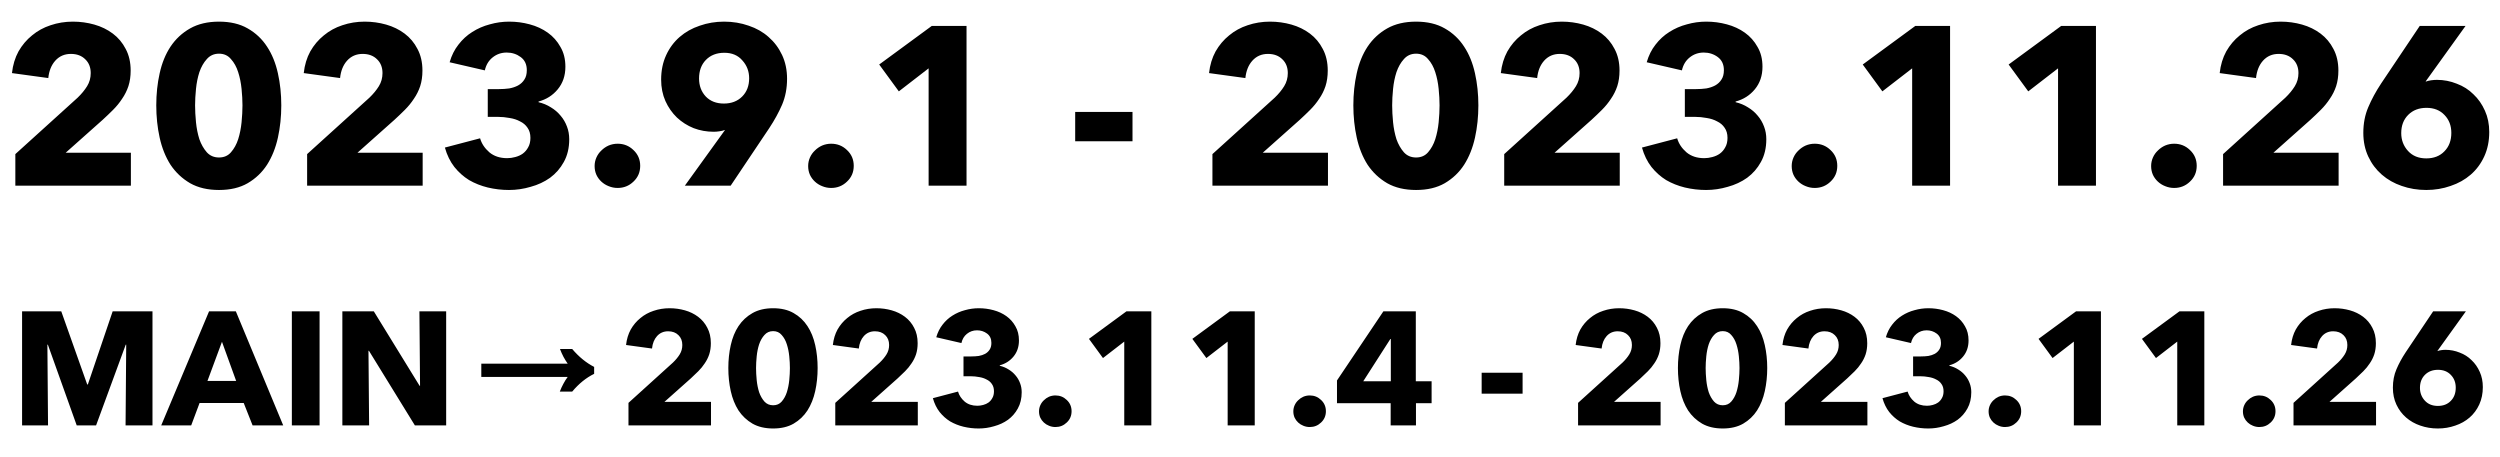
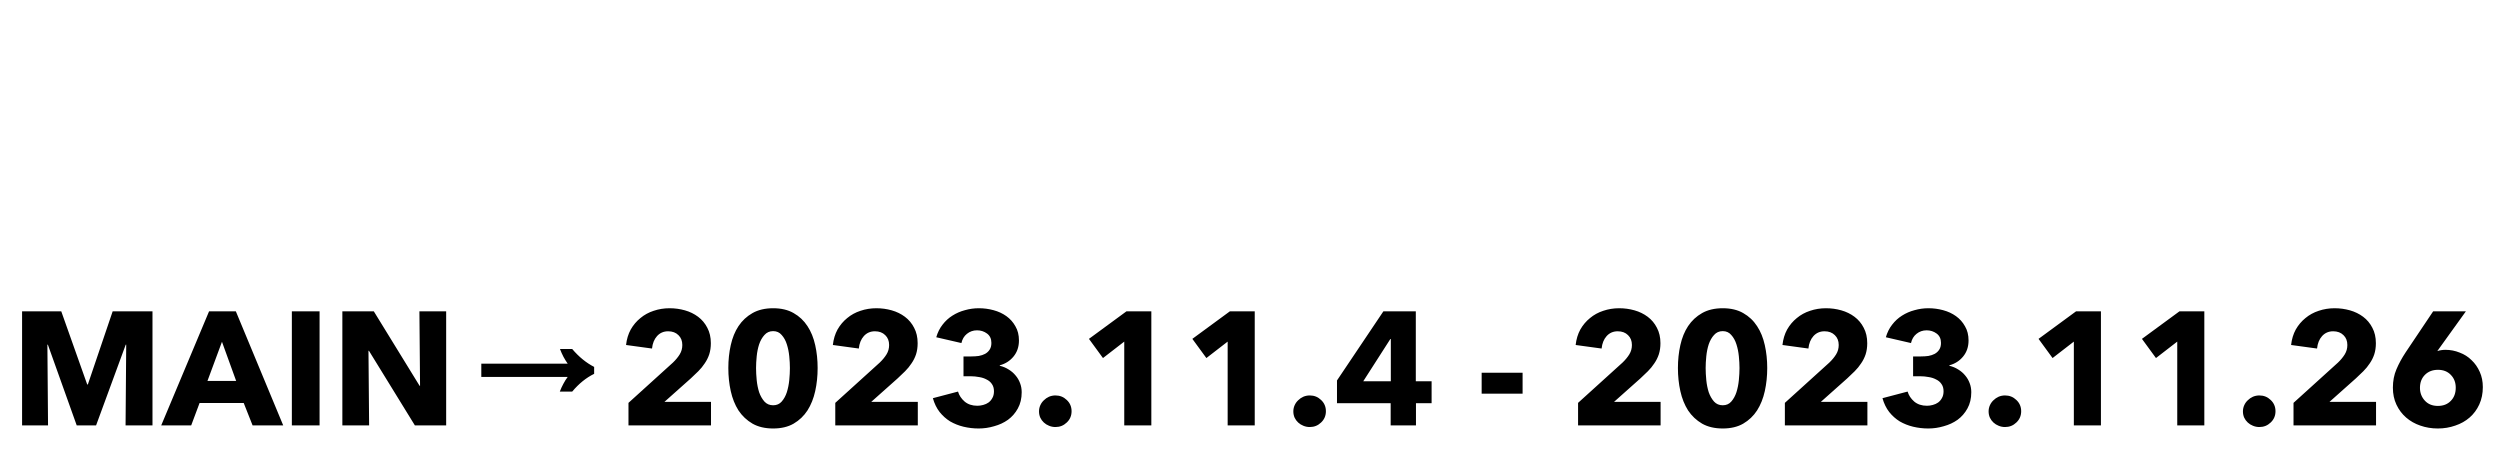
<svg xmlns="http://www.w3.org/2000/svg" width="727" height="133" viewBox="0 0 727 133" fill="none">
-   <path d="M4.462 54L4.462 44.813L22.575 28.407C23.712 27.313 24.631 26.198 25.331 25.06C26.031 23.923 26.381 22.654 26.381 21.254C26.381 19.591 25.856 18.257 24.806 17.251C23.756 16.201 22.356 15.676 20.606 15.676C18.768 15.676 17.259 16.332 16.078 17.645C14.94 18.913 14.262 20.598 14.043 22.698L3.478 21.254C3.741 18.892 4.375 16.791 5.381 14.954C6.431 13.117 7.744 11.563 9.319 10.295C10.893 8.982 12.687 7.998 14.7 7.342C16.756 6.642 18.921 6.292 21.196 6.292C23.34 6.292 25.418 6.576 27.431 7.145C29.443 7.714 31.237 8.589 32.812 9.77C34.387 10.951 35.633 12.438 36.552 14.232C37.515 16.026 37.996 18.126 37.996 20.532C37.996 22.195 37.777 23.704 37.34 25.06C36.902 26.372 36.29 27.598 35.502 28.735C34.759 29.872 33.884 30.944 32.877 31.951C31.915 32.913 30.909 33.876 29.859 34.838L19.096 44.419L38.062 44.419L38.062 54L4.462 54ZM81.799 30.638C81.799 33.919 81.471 37.047 80.814 40.022C80.158 42.997 79.108 45.622 77.664 47.897C76.221 50.128 74.339 51.922 72.021 53.278C69.746 54.591 66.968 55.247 63.687 55.247C60.405 55.247 57.605 54.591 55.287 53.278C52.968 51.922 51.065 50.128 49.578 47.897C48.134 45.622 47.084 42.997 46.428 40.022C45.771 37.047 45.443 33.919 45.443 30.638C45.443 27.357 45.771 24.251 46.428 21.32C47.084 18.345 48.134 15.763 49.578 13.576C51.065 11.345 52.968 9.573 55.287 8.26C57.605 6.948 60.405 6.292 63.687 6.292C66.968 6.292 69.746 6.948 72.021 8.26C74.339 9.573 76.221 11.345 77.664 13.576C79.108 15.763 80.158 18.345 80.814 21.32C81.471 24.251 81.799 27.357 81.799 30.638ZM70.511 30.638C70.511 29.194 70.424 27.598 70.249 25.848C70.074 24.098 69.746 22.479 69.264 20.991C68.783 19.46 68.083 18.192 67.165 17.185C66.29 16.135 65.13 15.61 63.687 15.61C62.243 15.61 61.062 16.135 60.143 17.185C59.224 18.192 58.502 19.46 57.977 20.991C57.496 22.479 57.168 24.098 56.993 25.848C56.818 27.598 56.73 29.194 56.73 30.638C56.73 32.126 56.818 33.766 56.993 35.56C57.168 37.31 57.496 38.95 57.977 40.482C58.502 41.969 59.224 43.238 60.143 44.288C61.062 45.294 62.243 45.797 63.687 45.797C65.13 45.797 66.29 45.294 67.165 44.288C68.083 43.238 68.783 41.969 69.264 40.482C69.746 38.95 70.074 37.31 70.249 35.56C70.424 33.766 70.511 32.126 70.511 30.638ZM89.311 54L89.311 44.813L107.424 28.407C108.561 27.313 109.48 26.198 110.18 25.06C110.88 23.923 111.23 22.654 111.23 21.254C111.23 19.591 110.705 18.257 109.655 17.251C108.605 16.201 107.205 15.676 105.455 15.676C103.617 15.676 102.108 16.332 100.927 17.645C99.789 18.913 99.111 20.598 98.892 22.698L88.327 21.254C88.59 18.892 89.224 16.791 90.23 14.954C91.28 13.117 92.593 11.563 94.168 10.295C95.743 8.982 97.536 7.998 99.549 7.342C101.605 6.642 103.77 6.292 106.045 6.292C108.189 6.292 110.267 6.576 112.28 7.145C114.292 7.714 116.086 8.589 117.661 9.77C119.236 10.951 120.483 12.438 121.401 14.232C122.364 16.026 122.845 18.126 122.845 20.532C122.845 22.195 122.626 23.704 122.189 25.06C121.751 26.372 121.139 27.598 120.351 28.735C119.608 29.872 118.733 30.944 117.726 31.951C116.764 32.913 115.758 33.876 114.708 34.838L103.945 44.419L122.911 44.419L122.911 54L89.311 54ZM165.532 40.482C165.532 43.019 165.007 45.228 163.957 47.109C162.951 48.947 161.617 50.478 159.954 51.703C158.292 52.884 156.41 53.759 154.31 54.328C152.254 54.941 150.154 55.247 148.011 55.247C145.911 55.247 143.854 55.006 141.842 54.525C139.873 54.044 138.058 53.322 136.395 52.359C134.777 51.353 133.355 50.084 132.13 48.553C130.905 46.978 129.986 45.097 129.374 42.91L139.611 40.219C140.048 41.75 140.945 43.106 142.301 44.288C143.658 45.425 145.386 45.994 147.486 45.994C148.273 45.994 149.061 45.885 149.848 45.666C150.679 45.447 151.401 45.119 152.014 44.681C152.67 44.2 153.195 43.588 153.589 42.844C154.026 42.1 154.245 41.182 154.245 40.088C154.245 38.907 153.96 37.922 153.392 37.135C152.867 36.347 152.145 35.735 151.226 35.297C150.351 34.816 149.345 34.488 148.207 34.313C147.07 34.094 145.933 33.985 144.795 33.985L141.842 33.985V25.913L145.058 25.913C146.108 25.913 147.114 25.848 148.076 25.716C149.039 25.541 149.892 25.257 150.636 24.863C151.423 24.426 152.036 23.857 152.473 23.157C152.954 22.457 153.195 21.538 153.195 20.401C153.195 18.738 152.604 17.47 151.423 16.595C150.242 15.72 148.886 15.282 147.354 15.282C145.779 15.282 144.401 15.763 143.22 16.726C142.083 17.645 141.339 18.892 140.989 20.466L130.752 18.104C131.32 16.135 132.173 14.429 133.311 12.985C134.448 11.498 135.783 10.273 137.314 9.31C138.889 8.304 140.595 7.56 142.433 7.079C144.27 6.554 146.151 6.292 148.076 6.292C150.132 6.292 152.123 6.554 154.048 7.079C156.017 7.604 157.767 8.414 159.298 9.507C160.829 10.601 162.054 11.979 162.973 13.642C163.935 15.26 164.416 17.185 164.416 19.416C164.416 21.998 163.673 24.185 162.185 25.979C160.742 27.729 158.882 28.91 156.607 29.523V29.719C157.92 30.026 159.123 30.529 160.217 31.229C161.31 31.885 162.251 32.694 163.038 33.657C163.826 34.575 164.438 35.625 164.876 36.807C165.313 37.944 165.532 39.169 165.532 40.482ZM186.17 48.225C186.17 50.063 185.513 51.594 184.201 52.819C182.932 54.044 181.401 54.656 179.607 54.656C178.689 54.656 177.814 54.481 176.982 54.131C176.195 53.825 175.495 53.388 174.882 52.819C174.27 52.25 173.789 51.594 173.439 50.85C173.089 50.063 172.914 49.209 172.914 48.291C172.914 47.416 173.089 46.585 173.439 45.797C173.789 45.01 174.27 44.331 174.882 43.763C175.495 43.15 176.195 42.669 176.982 42.319C177.814 41.969 178.689 41.794 179.607 41.794C181.401 41.794 182.932 42.407 184.201 43.632C185.513 44.856 186.17 46.388 186.17 48.225ZM228.878 22.895C228.878 25.651 228.396 28.166 227.434 30.441C226.471 32.672 225.225 34.947 223.693 37.266L212.472 54L199.15 54L210.7 37.988L210.831 37.791C210.35 37.966 209.803 38.097 209.191 38.185C208.622 38.272 208.075 38.316 207.55 38.316C205.494 38.316 203.547 37.966 201.71 37.266C199.872 36.522 198.253 35.494 196.853 34.182C195.453 32.825 194.338 31.229 193.507 29.391C192.675 27.51 192.26 25.432 192.26 23.157C192.26 20.532 192.741 18.17 193.703 16.07C194.666 13.97 195.978 12.198 197.641 10.754C199.303 9.31 201.25 8.217 203.481 7.473C205.713 6.685 208.075 6.292 210.569 6.292C213.106 6.292 215.49 6.685 217.722 7.473C219.953 8.217 221.878 9.31 223.497 10.754C225.159 12.198 226.471 13.948 227.434 16.004C228.396 18.06 228.878 20.357 228.878 22.895ZM217.853 22.763C217.853 20.751 217.197 19.023 215.884 17.579C214.615 16.091 212.866 15.348 210.634 15.348C208.403 15.348 206.609 16.048 205.253 17.448C203.941 18.804 203.285 20.598 203.285 22.829C203.285 24.929 203.941 26.679 205.253 28.079C206.566 29.435 208.316 30.113 210.503 30.113C212.691 30.113 214.462 29.435 215.819 28.079C217.175 26.723 217.853 24.951 217.853 22.763ZM248.268 48.225C248.268 50.063 247.612 51.594 246.3 52.819C245.031 54.044 243.5 54.656 241.706 54.656C240.787 54.656 239.912 54.481 239.081 54.131C238.294 53.825 237.594 53.388 236.981 52.819C236.369 52.25 235.887 51.594 235.537 50.85C235.187 50.063 235.012 49.209 235.012 48.291C235.012 47.416 235.187 46.585 235.537 45.797C235.887 45.01 236.369 44.331 236.981 43.763C237.594 43.15 238.294 42.669 239.081 42.319C239.912 41.969 240.787 41.794 241.706 41.794C243.5 41.794 245.031 42.407 246.3 43.632C247.612 44.856 248.268 46.388 248.268 48.225ZM270.043 54L270.043 19.876L261.38 26.569L255.671 18.76L270.961 7.539L281.067 7.539L281.067 54L270.043 54ZM312.664 41.072V32.541L329.332 32.541V41.072L312.664 41.072ZM352.574 54L352.574 44.813L370.686 28.407C371.824 27.313 372.743 26.198 373.442 25.06C374.142 23.923 374.492 22.654 374.492 21.254C374.492 19.591 373.967 18.257 372.918 17.251C371.868 16.201 370.468 15.676 368.718 15.676C366.88 15.676 365.371 16.332 364.19 17.645C363.052 18.913 362.374 20.598 362.155 22.698L351.59 21.254C351.852 18.892 352.487 16.791 353.493 14.954C354.543 13.117 355.855 11.563 357.43 10.295C359.005 8.982 360.799 7.998 362.811 7.342C364.868 6.642 367.033 6.292 369.308 6.292C371.452 6.292 373.53 6.576 375.542 7.145C377.555 7.714 379.349 8.589 380.924 9.77C382.499 10.951 383.745 12.438 384.664 14.232C385.627 16.026 386.108 18.126 386.108 20.532C386.108 22.195 385.889 23.704 385.452 25.06C385.014 26.372 384.402 27.598 383.614 28.735C382.87 29.872 381.995 30.944 380.989 31.951C380.027 32.913 379.02 33.876 377.971 34.838L367.208 44.419L386.173 44.419L386.173 54L352.574 54ZM429.91 30.638C429.91 33.919 429.582 37.047 428.926 40.022C428.27 42.997 427.22 45.622 425.776 47.897C424.332 50.128 422.451 51.922 420.133 53.278C417.858 54.591 415.08 55.247 411.798 55.247C408.517 55.247 405.717 54.591 403.399 53.278C401.08 51.922 399.177 50.128 397.689 47.897C396.246 45.622 395.196 42.997 394.539 40.022C393.883 37.047 393.555 33.919 393.555 30.638C393.555 27.357 393.883 24.251 394.539 21.32C395.196 18.345 396.246 15.763 397.689 13.576C399.177 11.345 401.08 9.573 403.399 8.26C405.717 6.948 408.517 6.292 411.798 6.292C415.08 6.292 417.858 6.948 420.133 8.26C422.451 9.573 424.332 11.345 425.776 13.576C427.22 15.763 428.27 18.345 428.926 21.32C429.582 24.251 429.91 27.357 429.91 30.638ZM418.623 30.638C418.623 29.194 418.536 27.598 418.361 25.848C418.186 24.098 417.858 22.479 417.376 20.991C416.895 19.46 416.195 18.192 415.276 17.185C414.401 16.135 413.242 15.61 411.798 15.61C410.355 15.61 409.173 16.135 408.255 17.185C407.336 18.192 406.614 19.46 406.089 20.991C405.608 22.479 405.28 24.098 405.105 25.848C404.93 27.598 404.842 29.194 404.842 30.638C404.842 32.126 404.93 33.766 405.105 35.56C405.28 37.31 405.608 38.95 406.089 40.482C406.614 41.969 407.336 43.238 408.255 44.288C409.173 45.294 410.355 45.797 411.798 45.797C413.242 45.797 414.401 45.294 415.276 44.288C416.195 43.238 416.895 41.969 417.376 40.482C417.858 38.95 418.186 37.31 418.361 35.56C418.536 33.766 418.623 32.126 418.623 30.638ZM437.423 54L437.423 44.813L455.535 28.407C456.673 27.313 457.592 26.198 458.292 25.06C458.992 23.923 459.342 22.654 459.342 21.254C459.342 19.591 458.817 18.257 457.767 17.251C456.717 16.201 455.317 15.676 453.567 15.676C451.729 15.676 450.22 16.332 449.039 17.645C447.901 18.913 447.223 20.598 447.004 22.698L436.439 21.254C436.701 18.892 437.336 16.791 438.342 14.954C439.392 13.117 440.704 11.563 442.279 10.295C443.854 8.982 445.648 7.998 447.661 7.342C449.717 6.642 451.882 6.292 454.157 6.292C456.301 6.292 458.379 6.576 460.392 7.145C462.404 7.714 464.198 8.589 465.773 9.77C467.348 10.951 468.594 12.438 469.513 14.232C470.476 16.026 470.957 18.126 470.957 20.532C470.957 22.195 470.738 23.704 470.301 25.06C469.863 26.372 469.251 27.598 468.463 28.735C467.719 29.872 466.844 30.944 465.838 31.951C464.876 32.913 463.87 33.876 462.82 34.838L452.057 44.419L471.023 44.419L471.023 54L437.423 54ZM513.644 40.482C513.644 43.019 513.119 45.228 512.069 47.109C511.063 48.947 509.728 50.478 508.066 51.703C506.403 52.884 504.522 53.759 502.422 54.328C500.366 54.941 498.266 55.247 496.122 55.247C494.022 55.247 491.966 55.006 489.954 54.525C487.985 54.044 486.17 53.322 484.507 52.359C482.888 51.353 481.467 50.084 480.242 48.553C479.017 46.978 478.098 45.097 477.485 42.91L487.723 40.219C488.16 41.75 489.057 43.106 490.413 44.288C491.769 45.425 493.498 45.994 495.597 45.994C496.385 45.994 497.172 45.885 497.96 45.666C498.791 45.447 499.513 45.119 500.125 44.681C500.782 44.2 501.307 43.588 501.7 42.844C502.138 42.1 502.357 41.182 502.357 40.088C502.357 38.907 502.072 37.922 501.504 37.135C500.979 36.347 500.257 35.735 499.338 35.297C498.463 34.816 497.457 34.488 496.319 34.313C495.182 34.094 494.044 33.985 492.907 33.985L489.954 33.985V25.913L493.169 25.913C494.219 25.913 495.226 25.848 496.188 25.716C497.151 25.541 498.004 25.257 498.747 24.863C499.535 24.426 500.147 23.857 500.585 23.157C501.066 22.457 501.307 21.538 501.307 20.401C501.307 18.738 500.716 17.47 499.535 16.595C498.354 15.72 496.997 15.282 495.466 15.282C493.891 15.282 492.513 15.763 491.332 16.726C490.194 17.645 489.451 18.892 489.101 20.466L478.863 18.104C479.432 16.135 480.285 14.429 481.423 12.985C482.56 11.498 483.895 10.273 485.426 9.31C487.001 8.304 488.707 7.56 490.544 7.079C492.382 6.554 494.263 6.292 496.188 6.292C498.244 6.292 500.235 6.554 502.16 7.079C504.129 7.604 505.878 8.414 507.41 9.507C508.941 10.601 510.166 11.979 511.085 13.642C512.047 15.26 512.528 17.185 512.528 19.416C512.528 21.998 511.785 24.185 510.297 25.979C508.853 27.729 506.994 28.91 504.719 29.523V29.719C506.032 30.026 507.235 30.529 508.328 31.229C509.422 31.885 510.363 32.694 511.15 33.657C511.938 34.575 512.55 35.625 512.988 36.807C513.425 37.944 513.644 39.169 513.644 40.482ZM534.281 48.225C534.281 50.063 533.625 51.594 532.313 52.819C531.044 54.044 529.513 54.656 527.719 54.656C526.8 54.656 525.925 54.481 525.094 54.131C524.307 53.825 523.607 53.388 522.994 52.819C522.382 52.25 521.901 51.594 521.551 50.85C521.201 50.063 521.026 49.209 521.026 48.291C521.026 47.416 521.201 46.585 521.551 45.797C521.901 45.01 522.382 44.331 522.994 43.763C523.607 43.15 524.307 42.669 525.094 42.319C525.925 41.969 526.8 41.794 527.719 41.794C529.513 41.794 531.044 42.407 532.313 43.632C533.625 44.856 534.281 46.388 534.281 48.225ZM556.056 54L556.056 19.876L547.393 26.569L541.684 18.76L556.974 7.539L567.08 7.539L567.08 54L556.056 54ZM598.48 54L598.48 19.876L589.818 26.569L584.109 18.76L599.399 7.539L609.505 7.539L609.505 54L598.48 54ZM638.805 48.225C638.805 50.063 638.149 51.594 636.836 52.819C635.567 54.044 634.036 54.656 632.242 54.656C631.324 54.656 630.449 54.481 629.617 54.131C628.83 53.825 628.13 53.388 627.518 52.819C626.905 52.25 626.424 51.594 626.074 50.85C625.724 50.063 625.549 49.209 625.549 48.291C625.549 47.416 625.724 46.585 626.074 45.797C626.424 45.01 626.905 44.331 627.518 43.763C628.13 43.15 628.83 42.669 629.617 42.319C630.449 41.969 631.324 41.794 632.242 41.794C634.036 41.794 635.567 42.407 636.836 43.632C638.149 44.856 638.805 46.388 638.805 48.225ZM646.47 54V44.813L664.582 28.407C665.719 27.313 666.638 26.198 667.338 25.06C668.038 23.923 668.388 22.654 668.388 21.254C668.388 19.591 667.863 18.257 666.813 17.251C665.763 16.201 664.363 15.676 662.613 15.676C660.776 15.676 659.266 16.332 658.085 17.645C656.948 18.913 656.27 20.598 656.051 22.698L645.485 21.254C645.748 18.892 646.382 16.791 647.389 14.954C648.439 13.117 649.751 11.563 651.326 10.295C652.901 8.982 654.695 7.998 656.707 7.342C658.763 6.642 660.929 6.292 663.204 6.292C665.348 6.292 667.426 6.576 669.438 7.145C671.45 7.714 673.244 8.589 674.819 9.77C676.394 10.951 677.641 12.438 678.56 14.232C679.522 16.026 680.003 18.126 680.003 20.532C680.003 22.195 679.785 23.704 679.347 25.06C678.91 26.372 678.297 27.598 677.51 28.735C676.766 29.872 675.891 30.944 674.885 31.951C673.922 32.913 672.916 33.876 671.866 34.838L661.104 44.419L680.069 44.419V54L646.47 54ZM723.872 38.382C723.872 41.007 723.39 43.369 722.428 45.469C721.466 47.569 720.153 49.341 718.491 50.785C716.828 52.228 714.881 53.322 712.65 54.066C710.419 54.853 708.056 55.247 705.563 55.247C703.025 55.247 700.641 54.853 698.41 54.066C696.222 53.322 694.297 52.228 692.635 50.785C690.972 49.341 689.66 47.591 688.698 45.535C687.735 43.478 687.254 41.182 687.254 38.644C687.254 35.888 687.735 33.394 688.698 31.163C689.66 28.888 690.907 26.591 692.438 24.273L703.66 7.539L716.981 7.539L705.563 23.419L705.366 23.748C705.803 23.573 706.328 23.441 706.941 23.354C707.553 23.266 708.122 23.223 708.647 23.223C710.66 23.223 712.584 23.595 714.422 24.338C716.303 25.038 717.922 26.066 719.278 27.422C720.678 28.735 721.794 30.332 722.625 32.213C723.456 34.05 723.872 36.107 723.872 38.382ZM712.847 38.644C712.847 36.544 712.191 34.816 710.878 33.46C709.566 32.06 707.816 31.36 705.628 31.36C703.441 31.36 701.669 32.038 700.313 33.394C698.957 34.751 698.279 36.522 698.279 38.71C698.279 40.722 698.935 42.45 700.247 43.894C701.56 45.338 703.332 46.06 705.563 46.06C707.75 46.06 709.5 45.382 710.813 44.025C712.169 42.669 712.847 40.875 712.847 38.644Z" fill="black" />
  <path d="M36.515 123.713L36.702 100.229H36.562L27.937 123.713L22.312 123.713L13.922 100.229H13.781L13.969 123.713L6.422 123.713L6.422 90.526L17.812 90.526L25.359 111.807H25.546L32.765 90.526L44.343 90.526L44.343 123.713L36.515 123.713ZM73.455 123.713L70.877 117.197L58.034 117.197L55.596 123.713H46.878L60.799 90.526L68.58 90.526L82.361 123.713L73.455 123.713ZM64.549 99.385L60.33 110.776L68.674 110.776L64.549 99.385ZM84.87 123.713L84.87 90.526L92.932 90.526L92.932 123.713L84.87 123.713ZM120.651 123.713L107.292 102.01H107.152L107.339 123.713H99.558L99.558 90.526L108.698 90.526L122.011 112.182H122.151L121.964 90.526L129.745 90.526L129.745 123.713L120.651 123.713ZM162.793 113.869C163.105 113.057 163.449 112.307 163.824 111.619C164.199 110.901 164.621 110.229 165.09 109.604L139.965 109.604V105.76L165.09 105.76C164.652 105.135 164.246 104.479 163.871 103.791C163.496 103.073 163.152 102.307 162.84 101.495L166.402 101.495C168.339 103.776 170.464 105.51 172.777 106.698V108.713C170.464 109.838 168.339 111.557 166.402 113.869L162.793 113.869ZM182.761 123.713V117.151L195.698 105.432C196.511 104.651 197.167 103.854 197.667 103.042C198.167 102.229 198.417 101.323 198.417 100.323C198.417 99.135 198.042 98.182 197.292 97.463C196.542 96.713 195.542 96.338 194.292 96.338C192.98 96.338 191.901 96.807 191.058 97.745C190.245 98.651 189.761 99.854 189.605 101.354L182.058 100.323C182.245 98.635 182.699 97.135 183.417 95.823C184.167 94.51 185.105 93.401 186.23 92.495C187.355 91.557 188.636 90.854 190.073 90.386C191.542 89.886 193.089 89.636 194.714 89.636C196.245 89.636 197.729 89.839 199.167 90.245C200.604 90.651 201.886 91.276 203.011 92.12C204.135 92.964 205.026 94.026 205.682 95.307C206.37 96.588 206.714 98.088 206.714 99.807C206.714 100.995 206.557 102.073 206.245 103.042C205.932 103.979 205.495 104.854 204.932 105.666C204.401 106.479 203.776 107.245 203.057 107.963C202.37 108.651 201.651 109.338 200.901 110.026L193.214 116.869L206.76 116.869V123.713L182.761 123.713ZM237.767 107.026C237.767 109.369 237.532 111.604 237.064 113.729C236.595 115.854 235.845 117.729 234.814 119.354C233.782 120.947 232.439 122.229 230.783 123.197C229.158 124.135 227.173 124.603 224.83 124.603C222.486 124.603 220.486 124.135 218.83 123.197C217.174 122.229 215.814 120.947 214.752 119.354C213.72 117.729 212.97 115.854 212.502 113.729C212.033 111.604 211.799 109.369 211.799 107.026C211.799 104.682 212.033 102.463 212.502 100.37C212.97 98.245 213.72 96.401 214.752 94.839C215.814 93.245 217.174 91.979 218.83 91.042C220.486 90.104 222.486 89.636 224.83 89.636C227.173 89.636 229.158 90.104 230.783 91.042C232.439 91.979 233.782 93.245 234.814 94.839C235.845 96.401 236.595 98.245 237.064 100.37C237.532 102.463 237.767 104.682 237.767 107.026ZM229.704 107.026C229.704 105.995 229.642 104.854 229.517 103.604C229.392 102.354 229.158 101.198 228.814 100.135C228.47 99.042 227.97 98.135 227.314 97.417C226.689 96.667 225.861 96.292 224.83 96.292C223.798 96.292 222.955 96.667 222.298 97.417C221.642 98.135 221.127 99.042 220.752 100.135C220.408 101.198 220.173 102.354 220.048 103.604C219.923 104.854 219.861 105.995 219.861 107.026C219.861 108.088 219.923 109.26 220.048 110.541C220.173 111.791 220.408 112.963 220.752 114.057C221.127 115.119 221.642 116.026 222.298 116.776C222.955 117.494 223.798 117.854 224.83 117.854C225.861 117.854 226.689 117.494 227.314 116.776C227.97 116.026 228.47 115.119 228.814 114.057C229.158 112.963 229.392 111.791 229.517 110.541C229.642 109.26 229.704 108.088 229.704 107.026ZM242.899 123.713V117.151L255.836 105.432C256.648 104.651 257.305 103.854 257.805 103.042C258.305 102.229 258.555 101.323 258.555 100.323C258.555 99.135 258.18 98.182 257.43 97.463C256.68 96.713 255.68 96.338 254.43 96.338C253.117 96.338 252.039 96.807 251.195 97.745C250.383 98.651 249.899 99.854 249.742 101.354L242.196 100.323C242.383 98.635 242.836 97.135 243.555 95.823C244.305 94.51 245.242 93.401 246.367 92.495C247.492 91.557 248.774 90.854 250.211 90.386C251.68 89.886 253.227 89.636 254.852 89.636C256.383 89.636 257.867 89.839 259.305 90.245C260.742 90.651 262.023 91.276 263.148 92.12C264.273 92.964 265.164 94.026 265.82 95.307C266.508 96.588 266.851 98.088 266.851 99.807C266.851 100.995 266.695 102.073 266.383 103.042C266.07 103.979 265.633 104.854 265.07 105.666C264.539 106.479 263.914 107.245 263.195 107.963C262.508 108.651 261.789 109.338 261.039 110.026L253.352 116.869L266.898 116.869V123.713L242.899 123.713ZM297.108 114.057C297.108 115.869 296.733 117.447 295.983 118.791C295.264 120.104 294.311 121.197 293.123 122.072C291.936 122.916 290.592 123.541 289.092 123.947C287.624 124.385 286.124 124.603 284.592 124.603C283.092 124.603 281.624 124.432 280.186 124.088C278.78 123.744 277.483 123.229 276.296 122.541C275.139 121.822 274.124 120.916 273.249 119.822C272.374 118.697 271.718 117.354 271.28 115.791L278.592 113.869C278.905 114.963 279.546 115.932 280.514 116.776C281.483 117.588 282.717 117.994 284.217 117.994C284.78 117.994 285.342 117.916 285.905 117.76C286.499 117.604 287.014 117.369 287.452 117.057C287.92 116.713 288.295 116.276 288.577 115.744C288.889 115.213 289.045 114.557 289.045 113.776C289.045 112.932 288.842 112.229 288.436 111.666C288.061 111.104 287.545 110.666 286.889 110.354C286.264 110.01 285.545 109.776 284.733 109.651C283.92 109.494 283.108 109.416 282.296 109.416H280.186V103.651H282.483C283.233 103.651 283.952 103.604 284.639 103.51C285.327 103.385 285.936 103.182 286.467 102.901C287.03 102.588 287.467 102.182 287.78 101.682C288.123 101.182 288.295 100.526 288.295 99.713C288.295 98.526 287.874 97.62 287.03 96.995C286.186 96.37 285.217 96.057 284.124 96.057C282.999 96.057 282.014 96.401 281.171 97.088C280.358 97.745 279.827 98.635 279.577 99.76L272.264 98.073C272.671 96.667 273.28 95.448 274.093 94.417C274.905 93.354 275.858 92.479 276.952 91.792C278.077 91.073 279.296 90.542 280.608 90.198C281.921 89.823 283.264 89.636 284.639 89.636C286.108 89.636 287.53 89.823 288.905 90.198C290.311 90.573 291.561 91.151 292.655 91.932C293.748 92.714 294.623 93.698 295.28 94.885C295.967 96.042 296.311 97.417 296.311 99.01C296.311 100.854 295.78 102.417 294.717 103.698C293.686 104.948 292.358 105.791 290.733 106.229V106.37C291.67 106.588 292.53 106.948 293.311 107.448C294.092 107.916 294.764 108.495 295.326 109.182C295.889 109.838 296.326 110.588 296.639 111.432C296.951 112.244 297.108 113.119 297.108 114.057ZM311.614 119.588C311.614 120.9 311.146 121.994 310.208 122.869C309.302 123.744 308.208 124.182 306.927 124.182C306.271 124.182 305.646 124.057 305.052 123.807C304.49 123.588 303.99 123.275 303.552 122.869C303.115 122.463 302.771 121.994 302.521 121.463C302.271 120.9 302.146 120.291 302.146 119.635C302.146 119.01 302.271 118.416 302.521 117.854C302.771 117.291 303.115 116.807 303.552 116.401C303.99 115.963 304.49 115.619 305.052 115.369C305.646 115.119 306.271 114.994 306.927 114.994C308.208 114.994 309.302 115.432 310.208 116.307C311.146 117.182 311.614 118.276 311.614 119.588ZM326.933 123.713L326.933 99.338L320.746 104.12L316.668 98.542L327.589 90.526L334.808 90.526L334.808 123.713L326.933 123.713ZM357.002 123.713L357.002 99.338L350.815 104.12L346.737 98.542L357.658 90.526L364.877 90.526L364.877 123.713L357.002 123.713ZM385.571 119.588C385.571 120.9 385.102 121.994 384.165 122.869C383.258 123.744 382.165 124.182 380.883 124.182C380.227 124.182 379.602 124.057 379.008 123.807C378.446 123.588 377.946 123.275 377.508 122.869C377.071 122.463 376.727 121.994 376.477 121.463C376.227 120.9 376.102 120.291 376.102 119.635C376.102 119.01 376.227 118.416 376.477 117.854C376.727 117.291 377.071 116.807 377.508 116.401C377.946 115.963 378.446 115.619 379.008 115.369C379.602 115.119 380.227 114.994 380.883 114.994C382.165 114.994 383.258 115.432 384.165 116.307C385.102 117.182 385.571 118.276 385.571 119.588ZM411.764 117.244V123.713L404.405 123.713V117.244L388.796 117.244V110.635L402.296 90.526L411.717 90.526L411.717 110.869L416.311 110.869V117.244L411.764 117.244ZM404.452 98.588H404.311L396.436 110.869H404.452L404.452 98.588ZM430.864 114.479V108.385L442.77 108.385V114.479L430.864 114.479ZM458.903 123.713V117.151L471.84 105.432C472.653 104.651 473.309 103.854 473.809 103.042C474.309 102.229 474.559 101.323 474.559 100.323C474.559 99.135 474.184 98.182 473.434 97.463C472.684 96.713 471.684 96.338 470.434 96.338C469.122 96.338 468.044 96.807 467.2 97.745C466.387 98.651 465.903 99.854 465.747 101.354L458.2 100.323C458.388 98.635 458.841 97.135 459.559 95.823C460.309 94.51 461.247 93.401 462.372 92.495C463.497 91.557 464.778 90.854 466.215 90.386C467.684 89.886 469.231 89.636 470.856 89.636C472.387 89.636 473.872 89.839 475.309 90.245C476.746 90.651 478.028 91.276 479.153 92.12C480.278 92.964 481.168 94.026 481.824 95.307C482.512 96.588 482.856 98.088 482.856 99.807C482.856 100.995 482.699 102.073 482.387 103.042C482.074 103.979 481.637 104.854 481.075 105.666C480.543 106.479 479.918 107.245 479.2 107.963C478.512 108.651 477.793 109.338 477.043 110.026L469.356 116.869L482.903 116.869V123.713L458.903 123.713ZM513.909 107.026C513.909 109.369 513.675 111.604 513.206 113.729C512.737 115.854 511.987 117.729 510.956 119.354C509.925 120.947 508.581 122.229 506.925 123.197C505.3 124.135 503.315 124.603 500.972 124.603C498.628 124.603 496.628 124.135 494.972 123.197C493.316 122.229 491.956 120.947 490.894 119.354C489.863 117.729 489.113 115.854 488.644 113.729C488.175 111.604 487.941 109.369 487.941 107.026C487.941 104.682 488.175 102.463 488.644 100.37C489.113 98.245 489.863 96.401 490.894 94.839C491.956 93.245 493.316 91.979 494.972 91.042C496.628 90.104 498.628 89.636 500.972 89.636C503.315 89.636 505.3 90.104 506.925 91.042C508.581 91.979 509.925 93.245 510.956 94.839C511.987 96.401 512.737 98.245 513.206 100.37C513.675 102.463 513.909 104.682 513.909 107.026ZM505.847 107.026C505.847 105.995 505.784 104.854 505.659 103.604C505.534 102.354 505.3 101.198 504.956 100.135C504.612 99.042 504.112 98.135 503.456 97.417C502.831 96.667 502.003 96.292 500.972 96.292C499.94 96.292 499.097 96.667 498.441 97.417C497.784 98.135 497.269 99.042 496.894 100.135C496.55 101.198 496.316 102.354 496.191 103.604C496.066 104.854 496.003 105.995 496.003 107.026C496.003 108.088 496.066 109.26 496.191 110.541C496.316 111.791 496.55 112.963 496.894 114.057C497.269 115.119 497.784 116.026 498.441 116.776C499.097 117.494 499.94 117.854 500.972 117.854C502.003 117.854 502.831 117.494 503.456 116.776C504.112 116.026 504.612 115.119 504.956 114.057C505.3 112.963 505.534 111.791 505.659 110.541C505.784 109.26 505.847 108.088 505.847 107.026ZM519.041 123.713L519.041 117.151L531.978 105.432C532.791 104.651 533.447 103.854 533.947 103.042C534.447 102.229 534.697 101.323 534.697 100.323C534.697 99.135 534.322 98.182 533.572 97.463C532.822 96.713 531.822 96.338 530.572 96.338C529.259 96.338 528.181 96.807 527.338 97.745C526.525 98.651 526.041 99.854 525.884 101.354L518.338 100.323C518.525 98.635 518.978 97.135 519.697 95.823C520.447 94.51 521.385 93.401 522.51 92.495C523.635 91.557 524.916 90.854 526.353 90.386C527.822 89.886 529.369 89.636 530.994 89.636C532.525 89.636 534.009 89.839 535.447 90.245C536.884 90.651 538.165 91.276 539.29 92.12C540.415 92.964 541.306 94.026 541.962 95.307C542.65 96.588 542.993 98.088 542.993 99.807C542.993 100.995 542.837 102.073 542.525 103.042C542.212 103.979 541.775 104.854 541.212 105.666C540.681 106.479 540.056 107.245 539.337 107.963C538.65 108.651 537.931 109.338 537.181 110.026L529.494 116.869L543.04 116.869L543.04 123.713L519.041 123.713ZM573.25 114.057C573.25 115.869 572.875 117.447 572.125 118.791C571.406 120.104 570.453 121.197 569.266 122.072C568.078 122.916 566.734 123.541 565.234 123.947C563.766 124.385 562.266 124.603 560.734 124.603C559.234 124.603 557.766 124.432 556.328 124.088C554.922 123.744 553.625 123.229 552.438 122.541C551.282 121.822 550.266 120.916 549.391 119.822C548.516 118.697 547.86 117.354 547.422 115.791L554.735 113.869C555.047 114.963 555.688 115.932 556.656 116.776C557.625 117.588 558.859 117.994 560.359 117.994C560.922 117.994 561.484 117.916 562.047 117.76C562.641 117.604 563.156 117.369 563.594 117.057C564.062 116.713 564.437 116.276 564.719 115.744C565.031 115.213 565.187 114.557 565.187 113.776C565.187 112.932 564.984 112.229 564.578 111.666C564.203 111.104 563.688 110.666 563.031 110.354C562.406 110.01 561.688 109.776 560.875 109.651C560.063 109.494 559.25 109.416 558.438 109.416H556.328V103.651H558.625C559.375 103.651 560.094 103.604 560.781 103.51C561.469 103.385 562.078 103.182 562.609 102.901C563.172 102.588 563.609 102.182 563.922 101.682C564.266 101.182 564.437 100.526 564.437 99.713C564.437 98.526 564.016 97.62 563.172 96.995C562.328 96.37 561.359 96.057 560.266 96.057C559.141 96.057 558.156 96.401 557.313 97.088C556.5 97.745 555.969 98.635 555.719 99.76L548.407 98.073C548.813 96.667 549.422 95.448 550.235 94.417C551.047 93.354 552 92.479 553.094 91.792C554.219 91.073 555.438 90.542 556.75 90.198C558.063 89.823 559.406 89.636 560.781 89.636C562.25 89.636 563.672 89.823 565.047 90.198C566.453 90.573 567.703 91.151 568.797 91.932C569.89 92.714 570.765 93.698 571.422 94.885C572.109 96.042 572.453 97.417 572.453 99.01C572.453 100.854 571.922 102.417 570.859 103.698C569.828 104.948 568.5 105.791 566.875 106.229V106.37C567.812 106.588 568.672 106.948 569.453 107.448C570.234 107.916 570.906 108.495 571.469 109.182C572.031 109.838 572.469 110.588 572.781 111.432C573.094 112.244 573.25 113.119 573.25 114.057ZM587.757 119.588C587.757 120.9 587.288 121.994 586.35 122.869C585.444 123.744 584.35 124.182 583.069 124.182C582.413 124.182 581.788 124.057 581.194 123.807C580.632 123.588 580.132 123.275 579.694 122.869C579.257 122.463 578.913 121.994 578.663 121.463C578.413 120.9 578.288 120.291 578.288 119.635C578.288 119.01 578.413 118.416 578.663 117.854C578.913 117.291 579.257 116.807 579.694 116.401C580.132 115.963 580.632 115.619 581.194 115.369C581.788 115.119 582.413 114.994 583.069 114.994C584.35 114.994 585.444 115.432 586.35 116.307C587.288 117.182 587.757 118.276 587.757 119.588ZM603.075 123.713L603.075 99.338L596.888 104.12L592.81 98.542L603.731 90.526L610.95 90.526L610.95 123.713L603.075 123.713ZM633.144 123.713L633.144 99.338L626.957 104.12L622.879 98.542L633.8 90.526L641.019 90.526L641.019 123.713L633.144 123.713ZM661.713 119.588C661.713 120.9 661.244 121.994 660.307 122.869C659.4 123.744 658.307 124.182 657.026 124.182C656.369 124.182 655.744 124.057 655.151 123.807C654.588 123.588 654.088 123.275 653.651 122.869C653.213 122.463 652.869 121.994 652.619 121.463C652.369 120.9 652.244 120.291 652.244 119.635C652.244 119.01 652.369 118.416 652.619 117.854C652.869 117.291 653.213 116.807 653.651 116.401C654.088 115.963 654.588 115.619 655.151 115.369C655.744 115.119 656.369 114.994 657.026 114.994C658.307 114.994 659.4 115.432 660.307 116.307C661.244 117.182 661.713 118.276 661.713 119.588ZM666.954 123.713L666.954 117.151L679.891 105.432C680.703 104.651 681.36 103.854 681.86 103.042C682.36 102.229 682.61 101.323 682.61 100.323C682.61 99.135 682.235 98.182 681.485 97.463C680.735 96.713 679.735 96.338 678.485 96.338C677.172 96.338 676.094 96.807 675.25 97.745C674.438 98.651 673.953 99.854 673.797 101.354L666.251 100.323C666.438 98.635 666.891 97.135 667.61 95.823C668.36 94.51 669.297 93.401 670.422 92.495C671.547 91.557 672.829 90.854 674.266 90.386C675.735 89.886 677.282 89.636 678.907 89.636C680.438 89.636 681.922 89.839 683.36 90.245C684.797 90.651 686.078 91.276 687.203 92.12C688.328 92.964 689.219 94.026 689.875 95.307C690.562 96.588 690.906 98.088 690.906 99.807C690.906 100.995 690.75 102.073 690.437 103.042C690.125 103.979 689.687 104.854 689.125 105.666C688.594 106.479 687.969 107.245 687.25 107.963C686.563 108.651 685.844 109.338 685.094 110.026L677.407 116.869L690.953 116.869L690.953 123.713L666.954 123.713ZM722.006 112.557C722.006 114.432 721.663 116.119 720.975 117.619C720.288 119.119 719.35 120.385 718.163 121.416C716.975 122.447 715.585 123.229 713.991 123.76C712.397 124.322 710.71 124.603 708.928 124.603C707.116 124.603 705.413 124.322 703.819 123.76C702.257 123.229 700.882 122.447 699.694 121.416C698.507 120.385 697.569 119.135 696.882 117.666C696.194 116.197 695.851 114.557 695.851 112.744C695.851 110.776 696.194 108.994 696.882 107.401C697.569 105.776 698.46 104.135 699.554 102.479L707.569 90.526L717.085 90.526L708.928 101.87L708.788 102.104C709.1 101.979 709.475 101.885 709.913 101.823C710.35 101.76 710.757 101.729 711.132 101.729C712.569 101.729 713.944 101.995 715.256 102.526C716.6 103.026 717.756 103.76 718.725 104.729C719.725 105.666 720.522 106.807 721.116 108.151C721.709 109.463 722.006 110.932 722.006 112.557ZM714.131 112.744C714.131 111.244 713.663 110.01 712.725 109.041C711.788 108.041 710.538 107.541 708.975 107.541C707.413 107.541 706.147 108.026 705.179 108.994C704.21 109.963 703.725 111.229 703.725 112.791C703.725 114.229 704.194 115.463 705.132 116.494C706.069 117.526 707.335 118.041 708.928 118.041C710.491 118.041 711.741 117.557 712.678 116.588C713.647 115.619 714.131 114.338 714.131 112.744Z" fill="black" />
</svg>